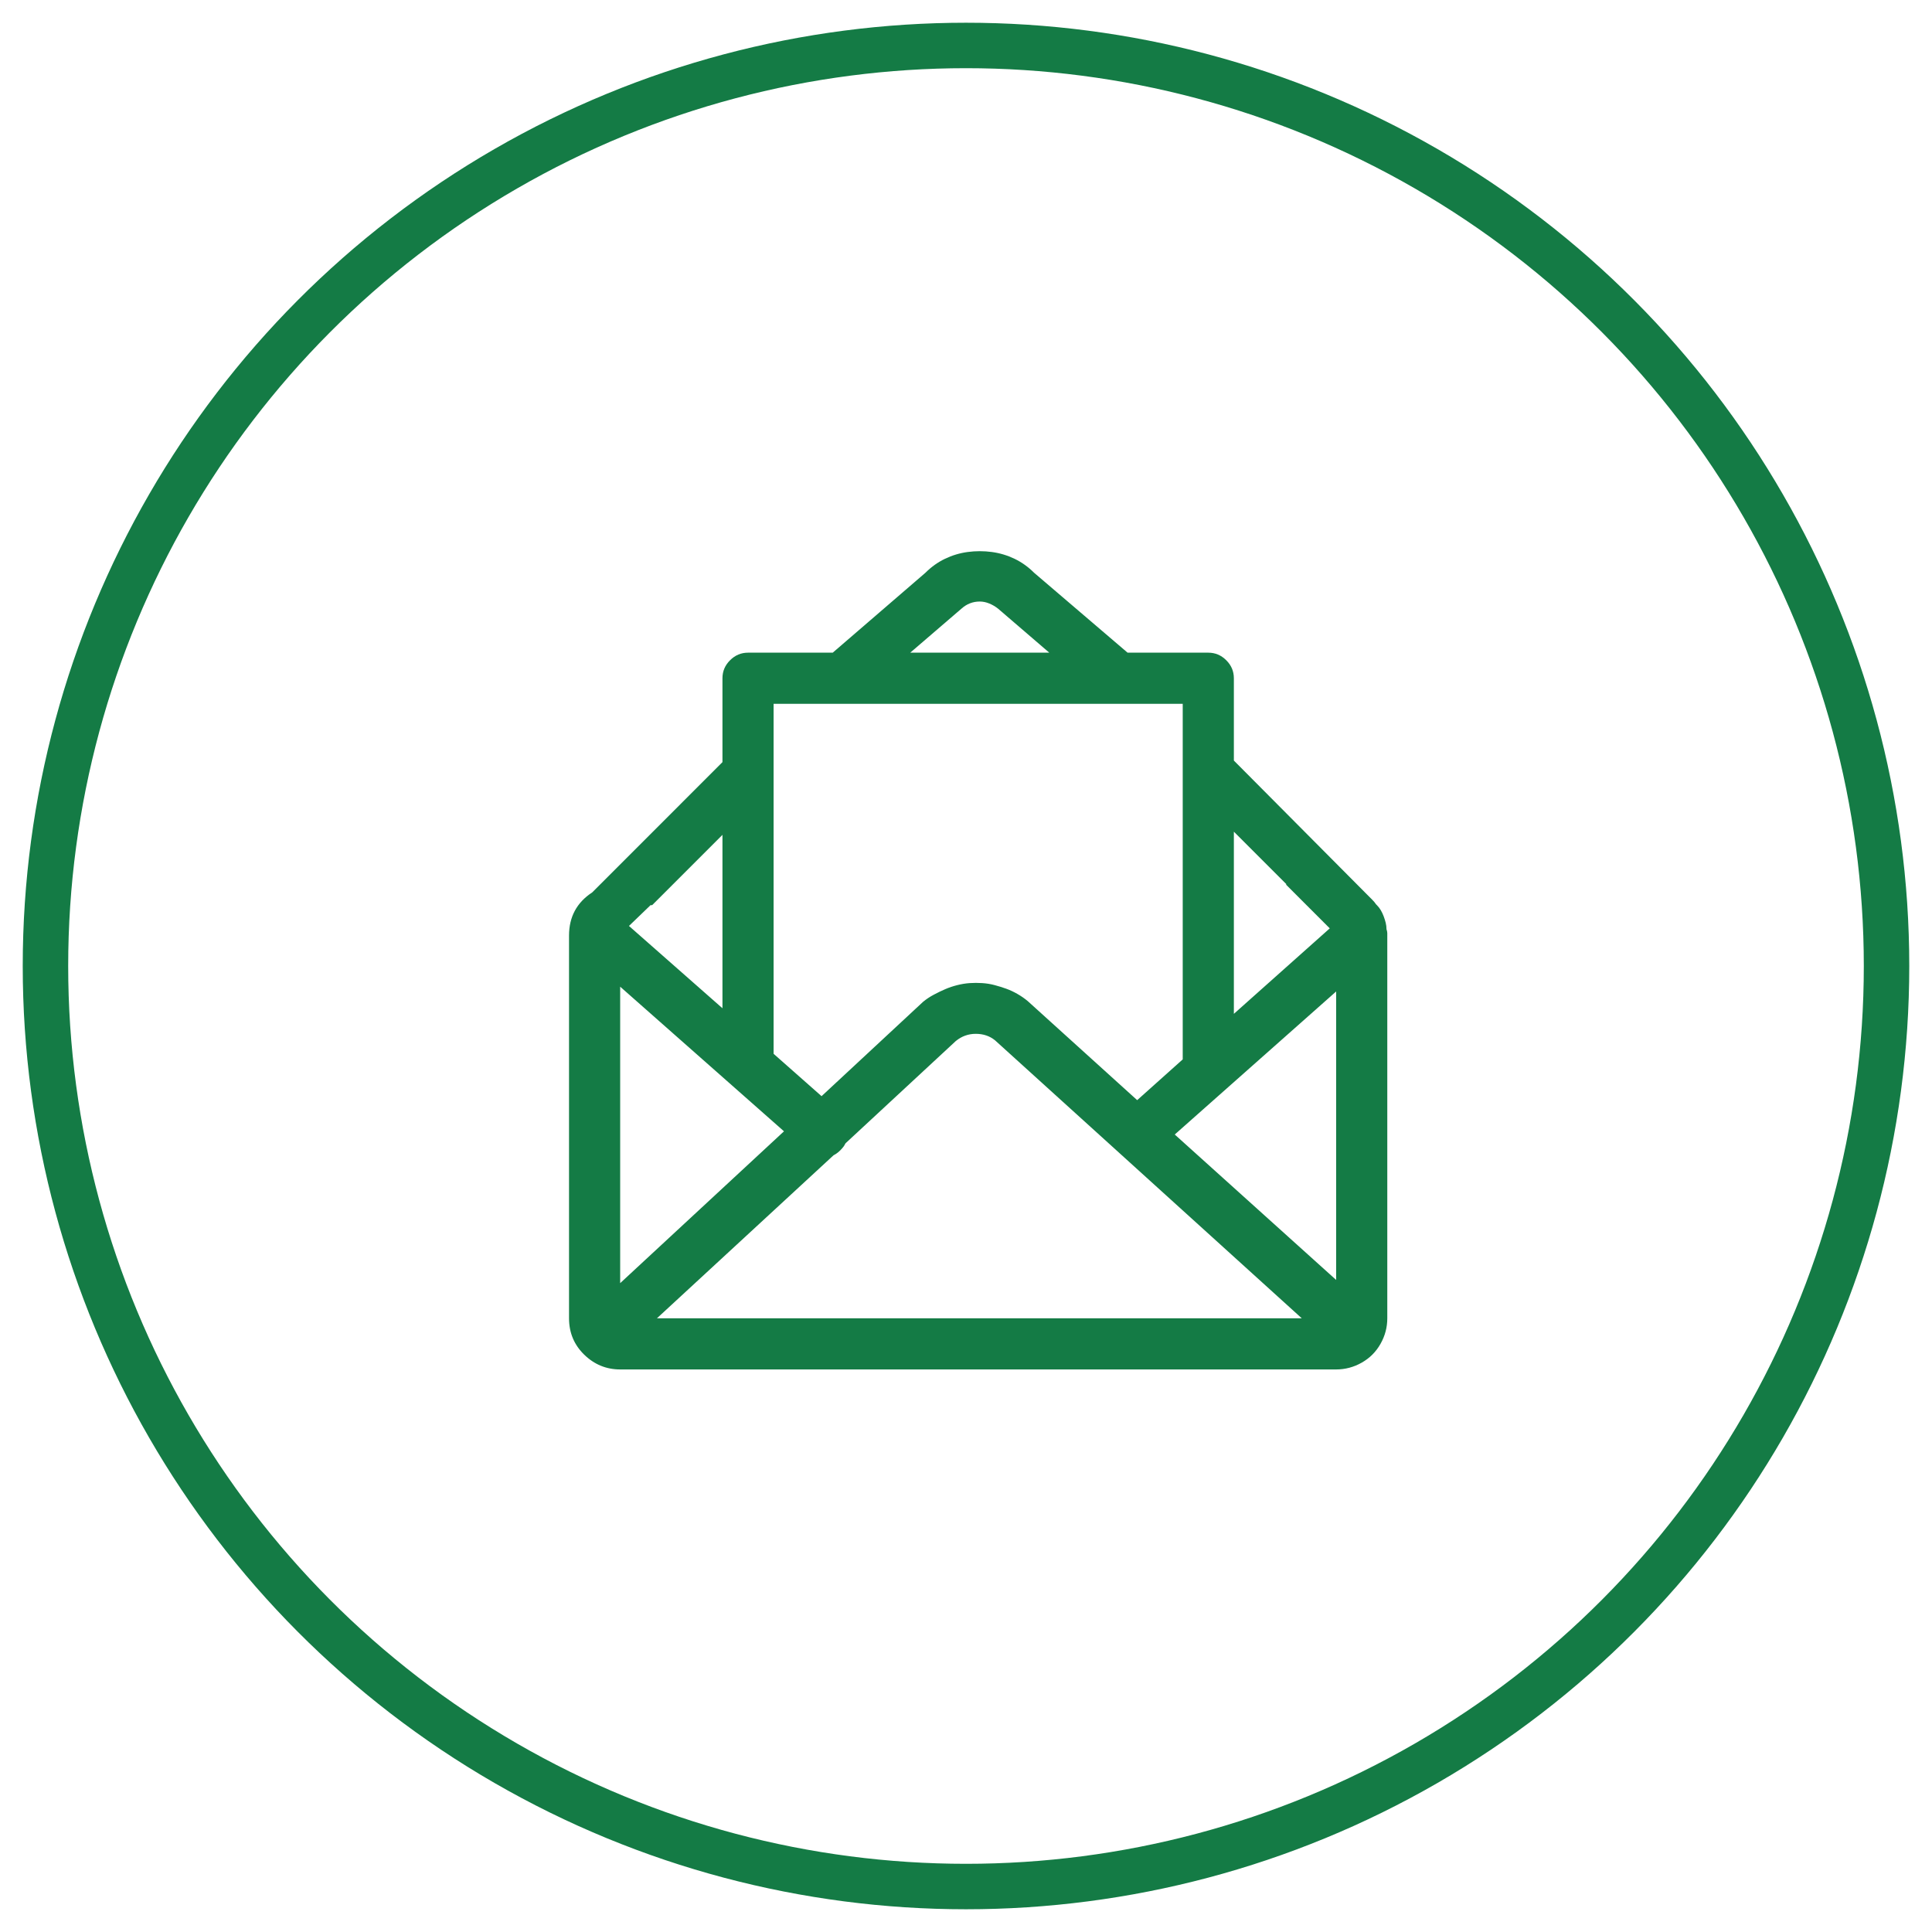
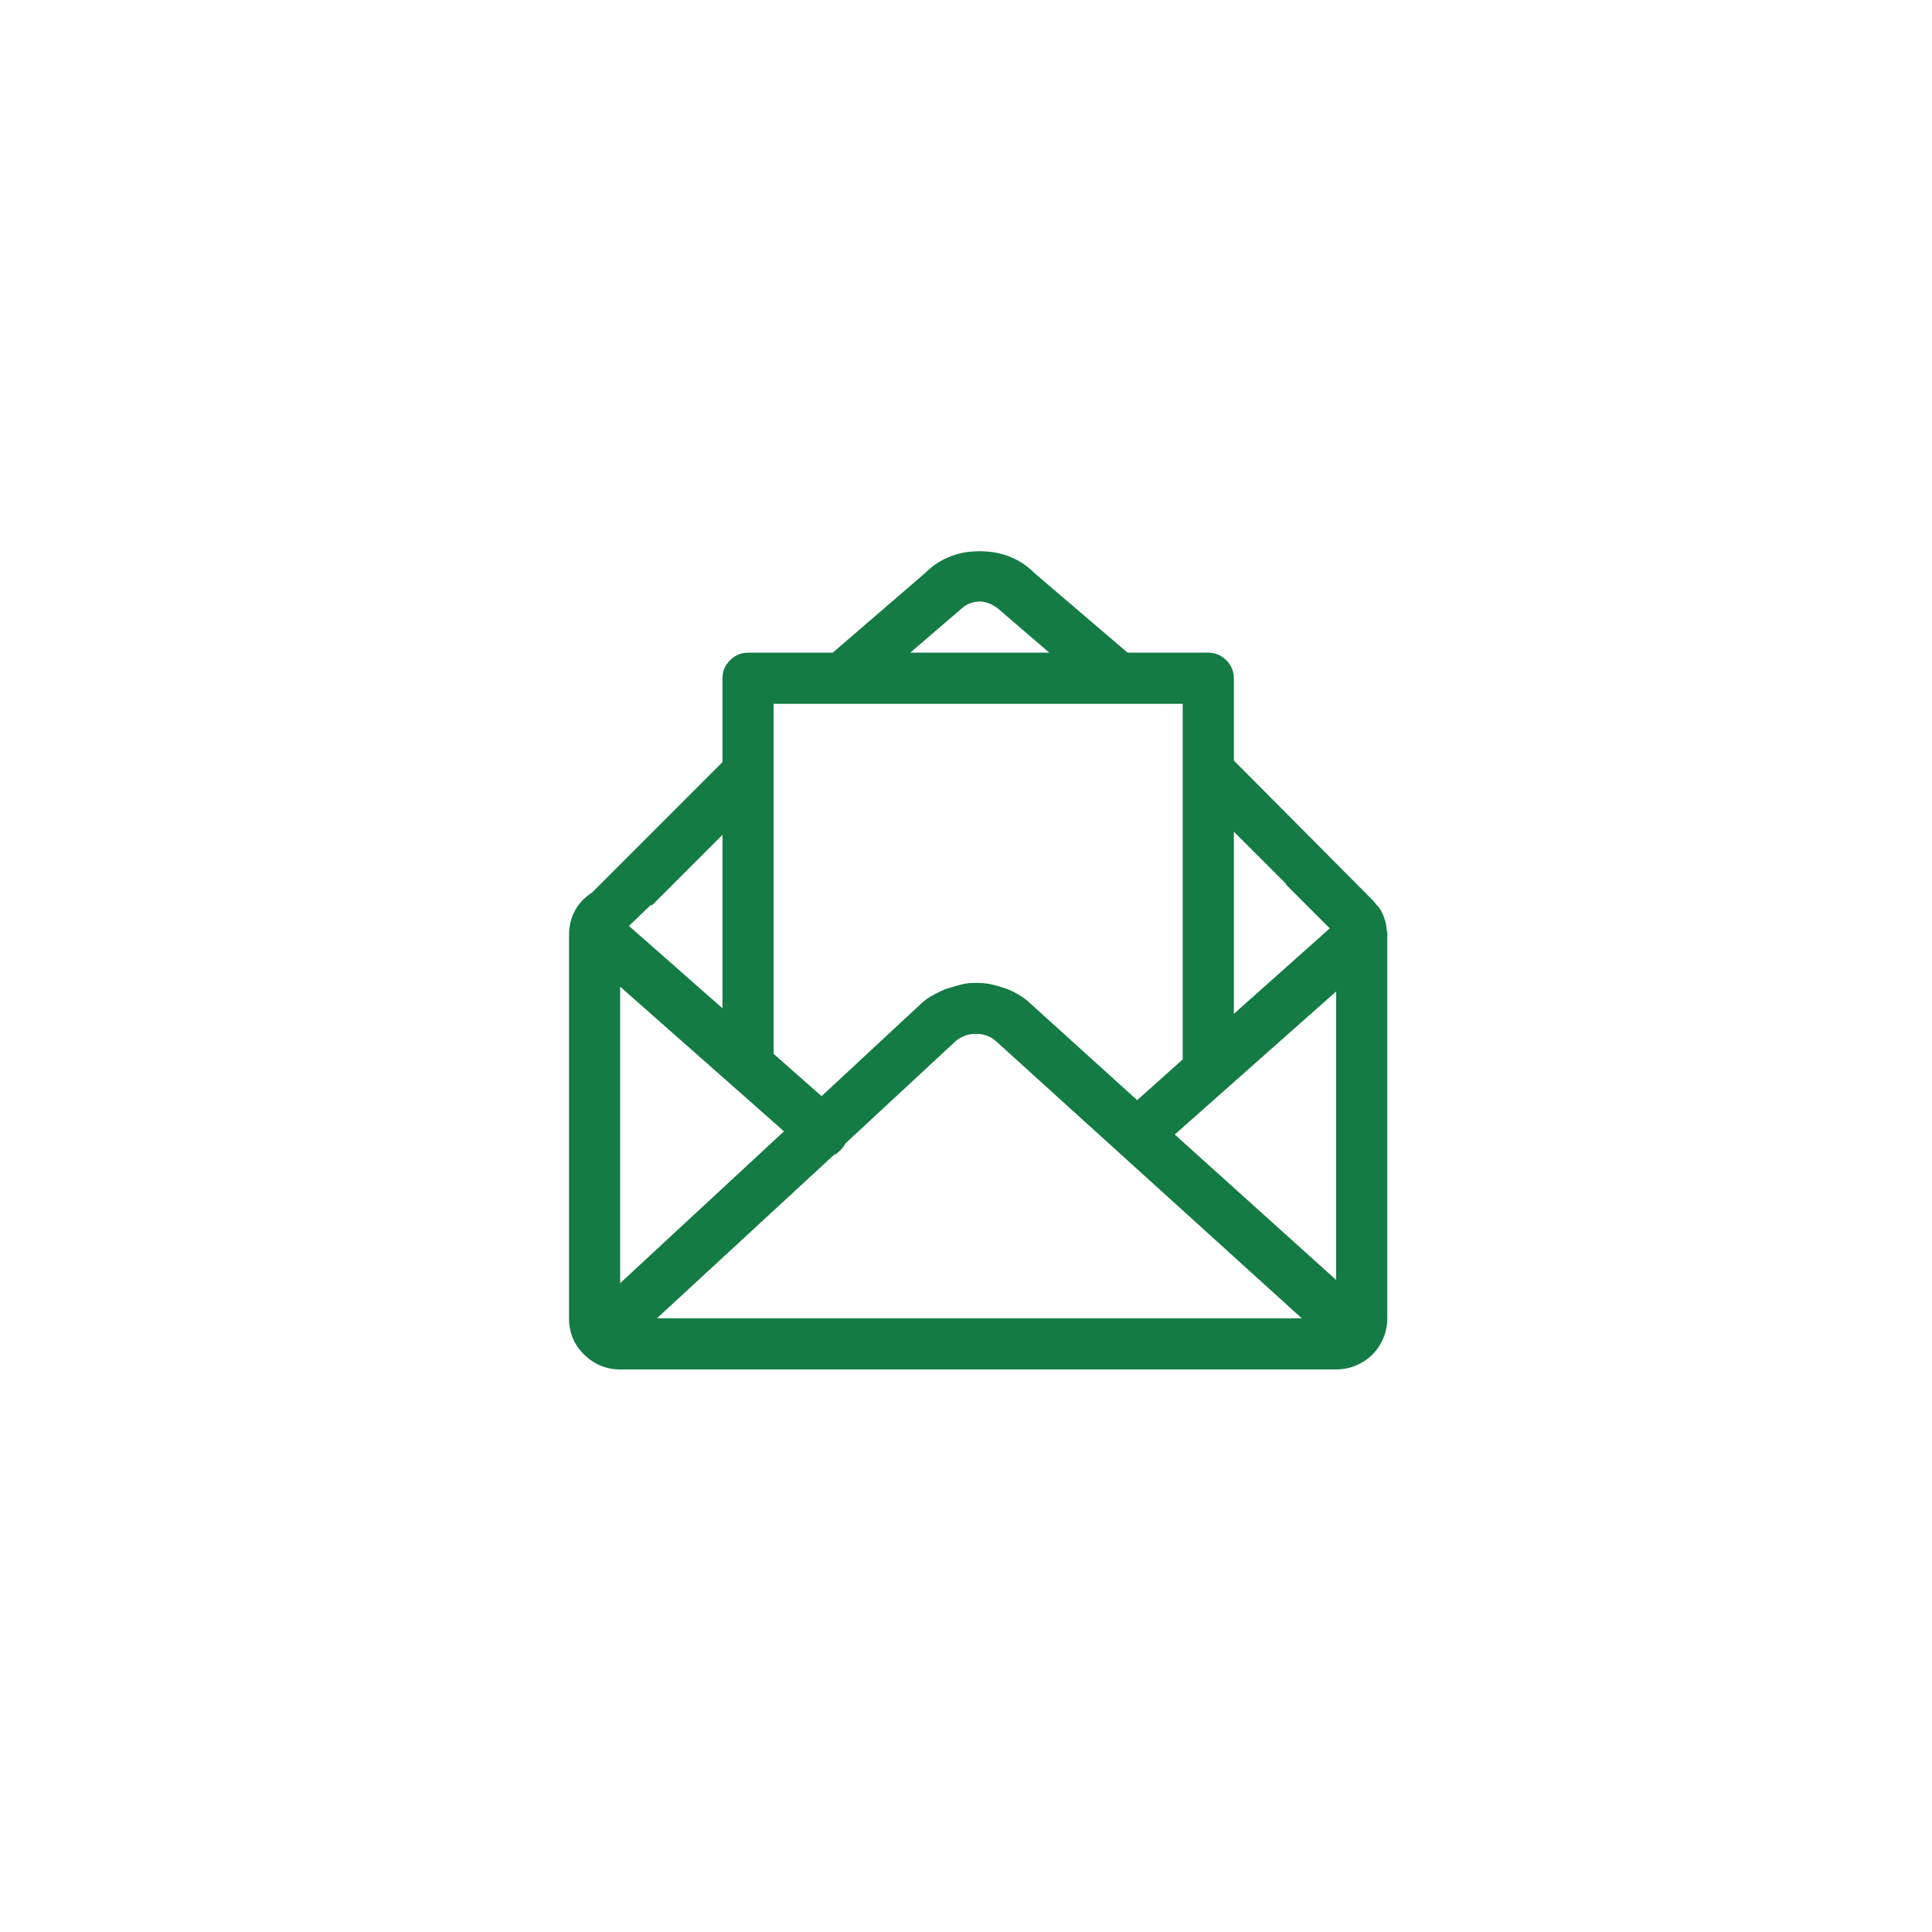
<svg xmlns="http://www.w3.org/2000/svg" width="85px" height="85px" viewBox="0 0 85 85" version="1.1">
  <title>Success_reg_ic</title>
  <desc>Created with Sketch.</desc>
  <g id="Success_reg_ic" stroke="none" stroke-width="1" fill="none" fill-rule="evenodd">
    <g id="reg_ic" transform="translate(2, 2)">
      <g id="Group" stroke="#147B45" stroke-width="2">
-         <circle id="Oval" cx="40.5" cy="40.5" r="40.5" />
-       </g>
-       <path d="M59,38.879 C59.023,38.949 59.035,39.008 59.035,39.055 L59.035,56 C59.035,56.398 58.936,56.773 58.736,57.125 C58.537,57.477 58.262,57.752 57.91,57.951 C57.559,58.15 57.184,58.25 56.785,58.25 L25.285,58.25 C24.676,58.25 24.148,58.033 23.703,57.6 C23.258,57.166 23.035,56.633 23.035,56 L23.035,39.16 C23.035,38.34 23.375,37.707 24.055,37.262 L29.785,31.531 L29.785,27.84 C29.785,27.535 29.896,27.271 30.119,27.049 C30.342,26.826 30.605,26.715 30.91,26.715 L34.637,26.715 L38.715,23.199 C38.973,22.941 39.26,22.736 39.576,22.584 C39.893,22.432 40.227,22.332 40.578,22.285 C40.93,22.238 41.281,22.238 41.633,22.285 C41.984,22.332 42.318,22.432 42.635,22.584 C42.951,22.736 43.238,22.941 43.496,23.199 L47.609,26.715 L51.16,26.715 C51.465,26.715 51.729,26.826 51.951,27.049 C52.174,27.271 52.285,27.535 52.285,27.84 L52.285,31.461 L58.156,37.367 L58.367,37.578 C58.438,37.648 58.496,37.719 58.543,37.789 L58.578,37.824 C58.648,37.895 58.707,37.971 58.754,38.053 C58.801,38.135 58.842,38.223 58.877,38.316 C58.912,38.41 58.941,38.504 58.965,38.598 C58.988,38.691 59,38.785 59,38.879 Z M32.492,47.773 L25.285,41.41 L25.285,54.453 L32.492,47.773 Z M34.672,48.828 L26.902,56 L55.273,56 L41.773,43.766 C41.539,43.578 41.258,43.484 40.93,43.484 C40.602,43.484 40.309,43.59 40.051,43.801 L35.199,48.301 C35.176,48.348 35.152,48.389 35.129,48.424 C35.105,48.459 35.082,48.488 35.059,48.512 C34.941,48.652 34.813,48.758 34.672,48.828 Z M49.684,47.914 L56.785,54.312 L56.785,41.621 L49.684,47.914 Z M54.605,36.91 L52.285,34.59 L52.285,42.605 L56.504,38.844 L54.57,36.91 L54.605,36.91 Z M40.297,24.781 L38.047,26.715 L44.164,26.715 L41.914,24.781 C41.797,24.687 41.668,24.611 41.527,24.553 C41.387,24.494 41.246,24.465 41.105,24.465 C40.801,24.465 40.531,24.57 40.297,24.781 Z M50.035,28.965 L32.035,28.965 L32.035,44.363 L34.145,46.227 L38.609,42.078 C38.75,41.961 38.908,41.855 39.084,41.762 C39.26,41.668 39.43,41.586 39.594,41.516 C39.758,41.445 39.934,41.387 40.121,41.34 C40.309,41.293 40.49,41.264 40.666,41.252 C40.842,41.24 41.023,41.24 41.211,41.252 C41.398,41.264 41.58,41.293 41.756,41.34 C41.932,41.387 42.102,41.439 42.266,41.498 C42.43,41.557 42.594,41.633 42.758,41.727 C42.922,41.82 43.074,41.926 43.215,42.043 L48.031,46.402 L50.035,44.609 L50.035,28.965 Z M26.691,37.824 L26.621,37.824 L25.672,38.738 L29.785,42.359 L29.785,34.73 L26.691,37.824 Z" id="Envelope-letter---simple-line-icons" fill="#147B45" />
+         </g>
+       <path d="M59,38.879 C59.023,38.949 59.035,39.008 59.035,39.055 L59.035,56 C59.035,56.398 58.936,56.773 58.736,57.125 C58.537,57.477 58.262,57.752 57.91,57.951 C57.559,58.15 57.184,58.25 56.785,58.25 L25.285,58.25 C24.676,58.25 24.148,58.033 23.703,57.6 C23.258,57.166 23.035,56.633 23.035,56 L23.035,39.16 C23.035,38.34 23.375,37.707 24.055,37.262 L29.785,31.531 L29.785,27.84 C29.785,27.535 29.896,27.271 30.119,27.049 C30.342,26.826 30.605,26.715 30.91,26.715 L34.637,26.715 L38.715,23.199 C38.973,22.941 39.26,22.736 39.576,22.584 C39.893,22.432 40.227,22.332 40.578,22.285 C40.93,22.238 41.281,22.238 41.633,22.285 C41.984,22.332 42.318,22.432 42.635,22.584 C42.951,22.736 43.238,22.941 43.496,23.199 L47.609,26.715 L51.16,26.715 C51.465,26.715 51.729,26.826 51.951,27.049 C52.174,27.271 52.285,27.535 52.285,27.84 L52.285,31.461 L58.156,37.367 L58.367,37.578 C58.438,37.648 58.496,37.719 58.543,37.789 L58.578,37.824 C58.648,37.895 58.707,37.971 58.754,38.053 C58.801,38.135 58.842,38.223 58.877,38.316 C58.912,38.41 58.941,38.504 58.965,38.598 C58.988,38.691 59,38.785 59,38.879 Z M32.492,47.773 L25.285,41.41 L25.285,54.453 L32.492,47.773 Z M34.672,48.828 L26.902,56 L55.273,56 L41.773,43.766 C41.539,43.578 41.258,43.484 40.93,43.484 C40.602,43.484 40.309,43.59 40.051,43.801 L35.199,48.301 C35.176,48.348 35.152,48.389 35.129,48.424 C35.105,48.459 35.082,48.488 35.059,48.512 C34.941,48.652 34.813,48.758 34.672,48.828 Z M49.684,47.914 L56.785,54.312 L56.785,41.621 L49.684,47.914 Z M54.605,36.91 L52.285,34.59 L52.285,42.605 L56.504,38.844 L54.57,36.91 L54.605,36.91 Z M40.297,24.781 L38.047,26.715 L44.164,26.715 L41.914,24.781 C41.797,24.687 41.668,24.611 41.527,24.553 C41.387,24.494 41.246,24.465 41.105,24.465 C40.801,24.465 40.531,24.57 40.297,24.781 Z M50.035,28.965 L32.035,28.965 L32.035,44.363 L34.145,46.227 L38.609,42.078 C38.75,41.961 38.908,41.855 39.084,41.762 C39.26,41.668 39.43,41.586 39.594,41.516 C40.309,41.293 40.49,41.264 40.666,41.252 C40.842,41.24 41.023,41.24 41.211,41.252 C41.398,41.264 41.58,41.293 41.756,41.34 C41.932,41.387 42.102,41.439 42.266,41.498 C42.43,41.557 42.594,41.633 42.758,41.727 C42.922,41.82 43.074,41.926 43.215,42.043 L48.031,46.402 L50.035,44.609 L50.035,28.965 Z M26.691,37.824 L26.621,37.824 L25.672,38.738 L29.785,42.359 L29.785,34.73 L26.691,37.824 Z" id="Envelope-letter---simple-line-icons" fill="#147B45" />
    </g>
  </g>
</svg>